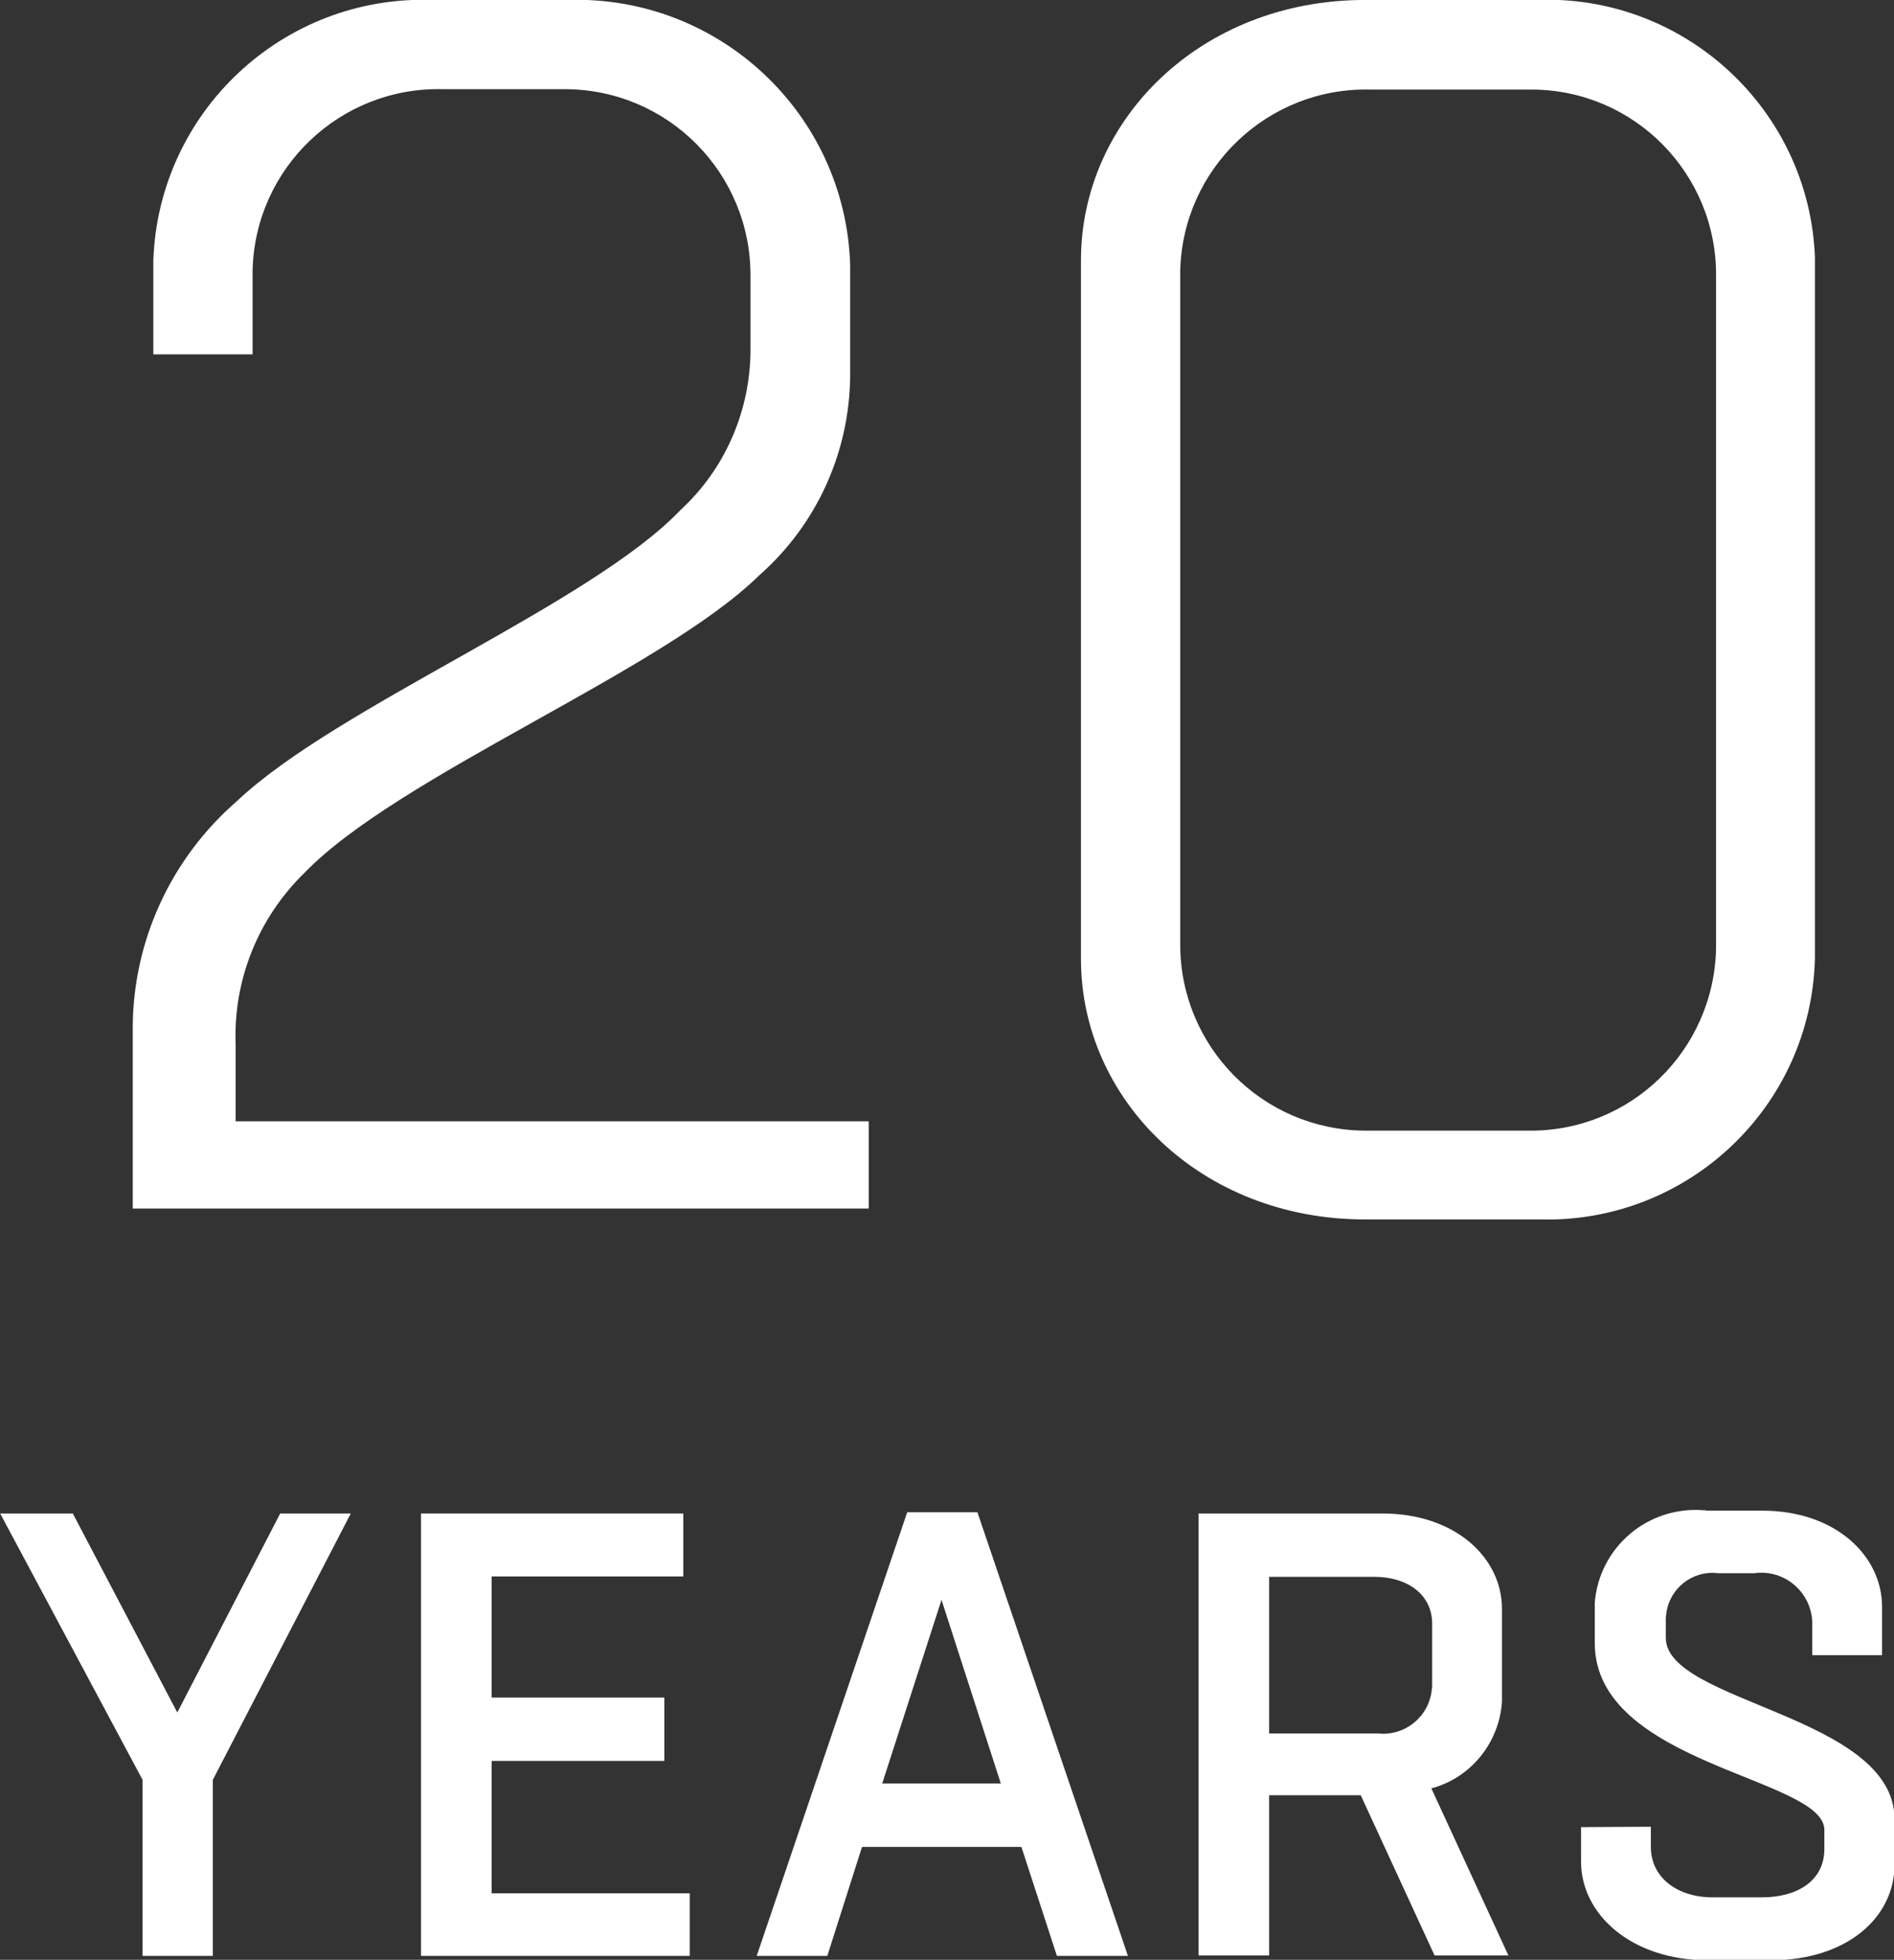
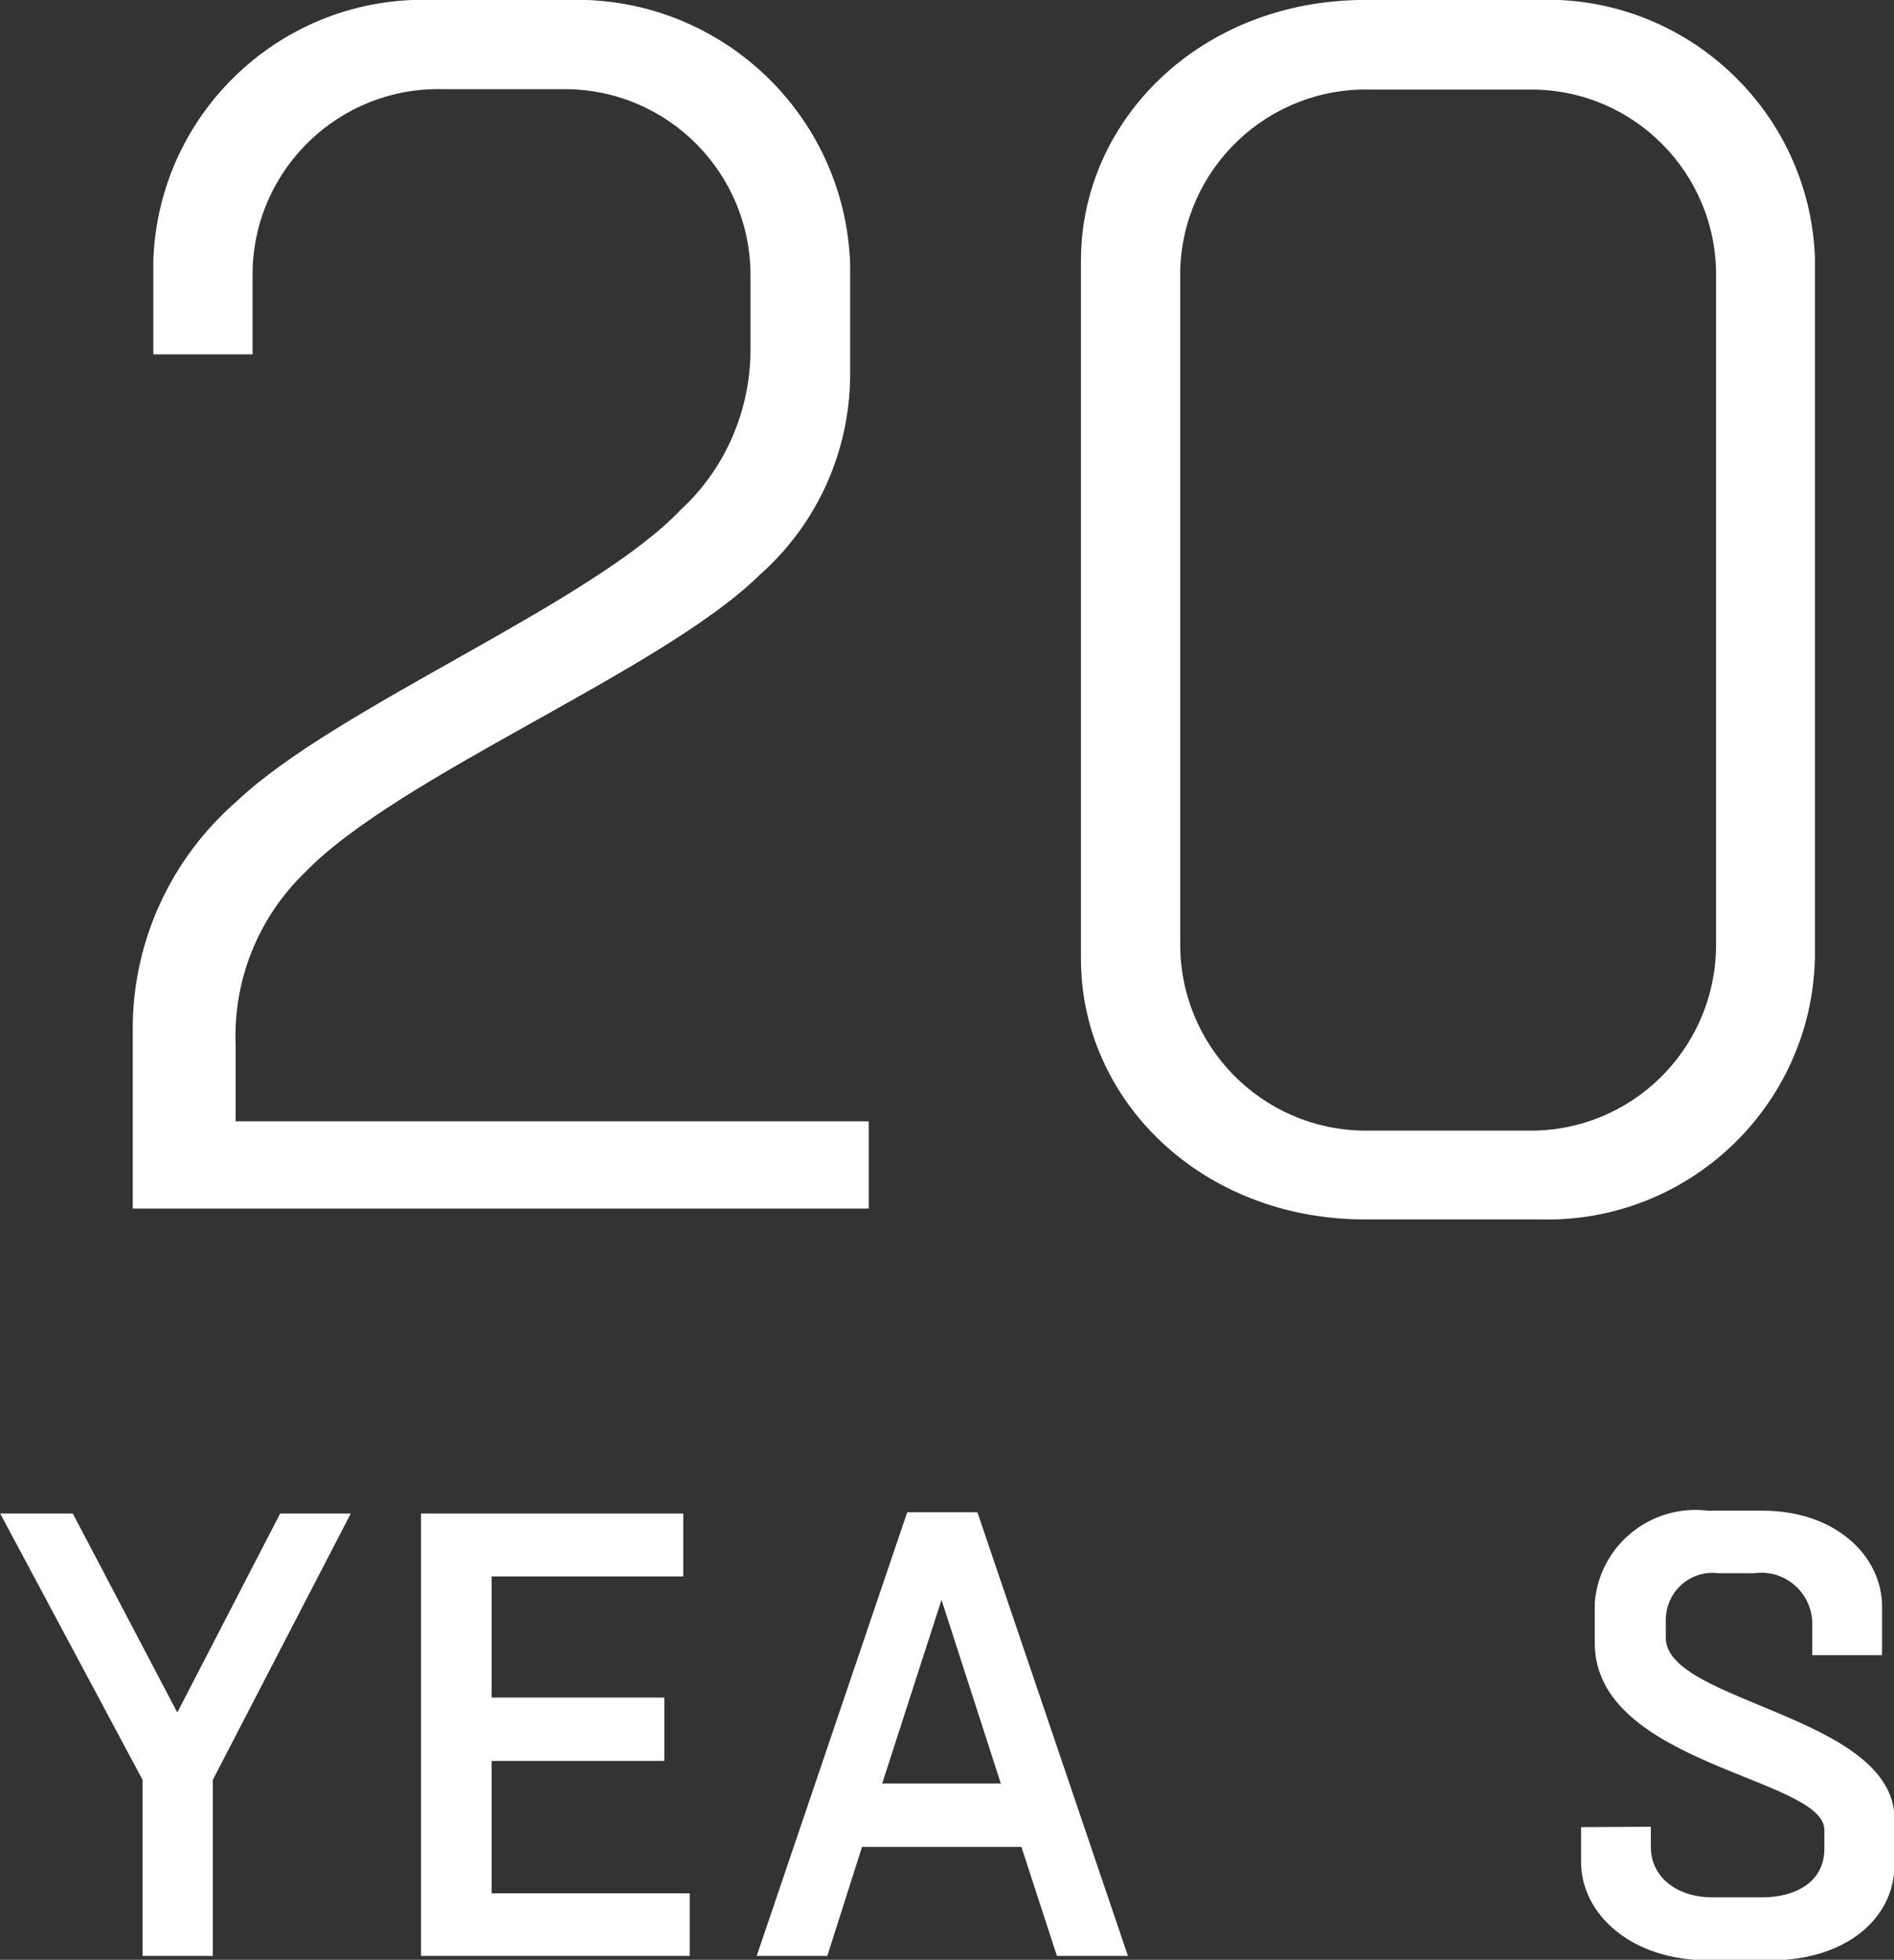
<svg xmlns="http://www.w3.org/2000/svg" version="1.1" id="Шар_1" x="0px" y="0px" viewBox="0 0 46.94 48.55" style="enable-background:new 0 0 46.94 48.55;" xml:space="preserve">
  <rect x="0" y="0" width="46.94" height="48.55" fill="#333333" stroke="none" />
  <style type="text/css">
	.st0{fill:#FFFFFF;}
</style>
  <g>
    <g id="Group_12" transform="translate(362.08 377.129)">
      <path id="Path_49" class="st0" d="M-343.48-368.47v-1.82c0.01-2.54-2.03-4.61-4.57-4.63c-0.04,0-0.09,0-0.13,0h-2.93    c-2.54-0.06-4.65,1.95-4.71,4.49c0,0.04,0,0.09,0,0.13v1.95h-2.46v-2.33c0.13-3.69,3.23-6.58,6.92-6.45c0.03,0,0.05,0,0.08,0h3.27    c3.74-0.12,6.88,2.81,7,6.56c0,0.03,0,0.07,0,0.1v2.67c-0.02,1.88-0.83,3.67-2.25,4.92c-2.42,2.38-8.95,4.96-11.28,7.38    c-1.14,1.11-1.76,2.65-1.7,4.24v1.91h15.69v2.16h-18.24v-4.5c0.01-2.15,0.96-4.19,2.59-5.6c2.46-2.33,8.78-4.88,10.99-7.21    C-344.11-365.51-343.48-366.96-343.48-368.47z" />
      <path id="Path_50" class="st0" d="M-328.25-346.92c-4.07,0-7.04-2.97-7.04-6.45v-17.31c0-3.48,2.97-6.45,7.04-6.45h4.24    c3.66-0.15,6.76,2.7,6.91,6.36c0,0.03,0,0.06,0,0.09v17.31c-0.1,3.67-3.16,6.55-6.82,6.45c-0.03,0-0.06,0-0.09,0H-328.25z     M-324.22-349.12c2.54,0.04,4.62-1.98,4.67-4.52c0-0.04,0-0.07,0-0.11v-16.54c0.02-2.53-2.02-4.61-4.56-4.62    c-0.04,0-0.07,0-0.11,0h-3.9c-2.54-0.06-4.65,1.95-4.71,4.49c0,0.04,0,0.09,0,0.13v16.54c-0.01,2.54,2.03,4.61,4.57,4.63    c0.04,0,0.09,0,0.13,0H-324.22z" />
    </g>
    <g id="Group_15" transform="translate(358.794 414.543)">
      <path id="Path_58" class="st0" d="M-355.26-366.09v-4.36l-3.53-6.6h1.8l2.59,4.93l2.55-4.93h1.75l-3.42,6.6v4.36L-355.26-366.09z" />
      <path id="Path_59" class="st0" d="M-341.7-366.09h-6.66v-10.96h6.5v1.56h-4.75v3h4.28v1.57h-4.28v3.28h4.91V-366.09z" />
      <path id="Path_60" class="st0" d="M-334.57-377.08l3.73,10.99h-1.76l-0.88-2.7h-3.95l-0.86,2.7h-1.75l3.73-10.99H-334.57z     M-336.93-370.36h2.94l-1.47-4.55L-336.93-370.36z" />
-       <path id="Path_61" class="st0" d="M-329.09-366.09v-10.96h4.55c1.83,0,2.97,1.11,2.97,2.36v2.31c-0.07,1.01-0.77,1.88-1.75,2.14    l1.91,4.14h-1.83l-1.83-3.97h-2.27v3.97H-329.09z M-327.34-375.48v3.88h2.7c0.66,0.07,1.26-0.41,1.33-1.08    c0-0.02,0-0.04,0.01-0.06v-1.58c0-0.74-0.64-1.16-1.42-1.16L-327.34-375.48z" />
-       <path id="Path_62" class="st0" d="M-317.88-369.29v0.5c0,0.77,0.67,1.25,1.53,1.25h1.22c0.88,0,1.55-0.41,1.55-1.2v-0.47    c0-1.3-5.69-1.61-5.69-4.63v-1c0.11-1.38,1.32-2.4,2.7-2.29c0.02,0,0.05,0,0.07,0.01h1.38c1.83,0,2.97,1.13,2.97,2.38v1.2h-1.73    v-0.83c-0.03-0.7-0.63-1.25-1.33-1.21c-0.03,0-0.06,0-0.09,0.01h-0.91c-0.64-0.08-1.22,0.38-1.29,1.02c0,0.03-0.01,0.06-0.01,0.09    v0.49c0,1.61,5.67,1.92,5.67,4.5v1.11c0,1.33-1.19,2.38-3.08,2.38h-1.53c-1.94,0-3.16-1.16-3.16-2.44v-0.86L-317.88-369.29z" />
+       <path id="Path_62" class="st0" d="M-317.88-369.29v0.5c0,0.77,0.67,1.25,1.53,1.25h1.22c0.88,0,1.55-0.41,1.55-1.2v-0.47    c0-1.3-5.69-1.61-5.69-4.63v-1c0.11-1.38,1.32-2.4,2.7-2.29c0.02,0,0.05,0,0.07,0.01h1.38c1.83,0,2.97,1.13,2.97,2.38v1.2h-1.73    v-0.83c-0.03-0.7-0.63-1.25-1.33-1.21c-0.03,0-0.06,0-0.09,0.01h-0.91c-0.64-0.08-1.22,0.38-1.29,1.02c0,0.03-0.01,0.06-0.01,0.09    v0.49c0,1.61,5.67,1.92,5.67,4.5v1.11c0,1.33-1.19,2.38-3.08,2.38h-1.53c-1.94,0-3.16-1.16-3.16-2.44v-0.86z" />
    </g>
  </g>
</svg>